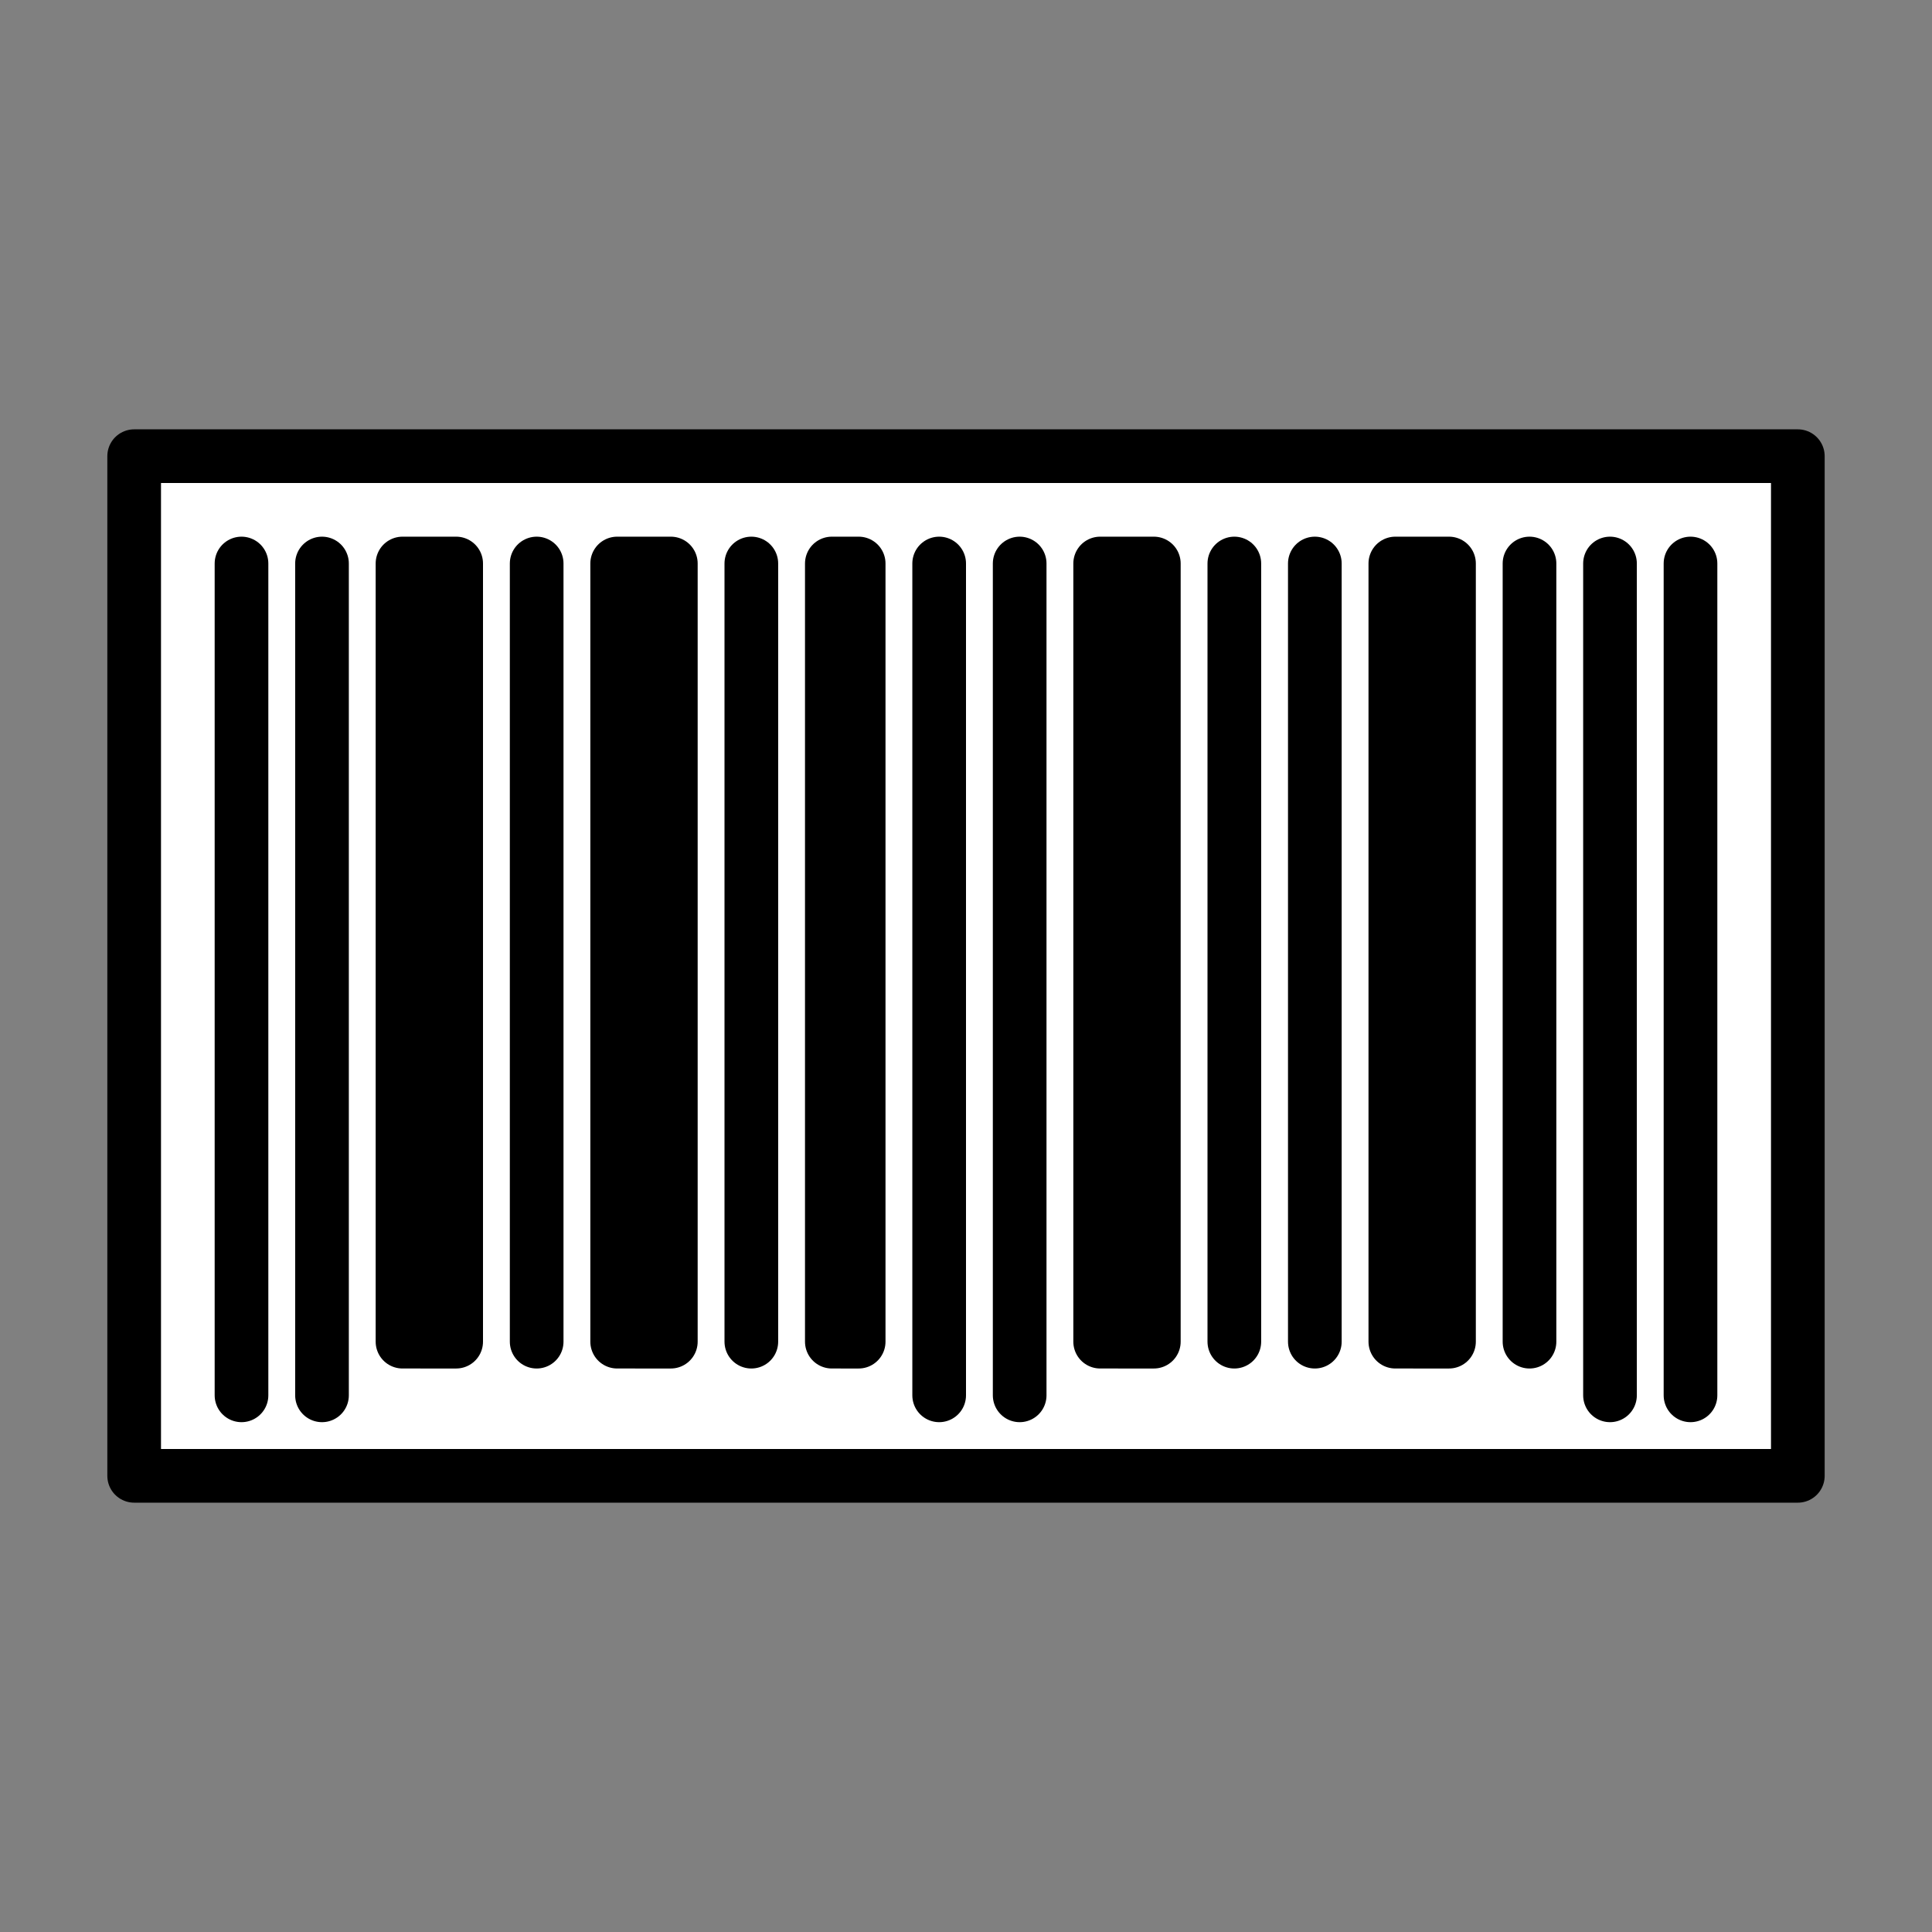
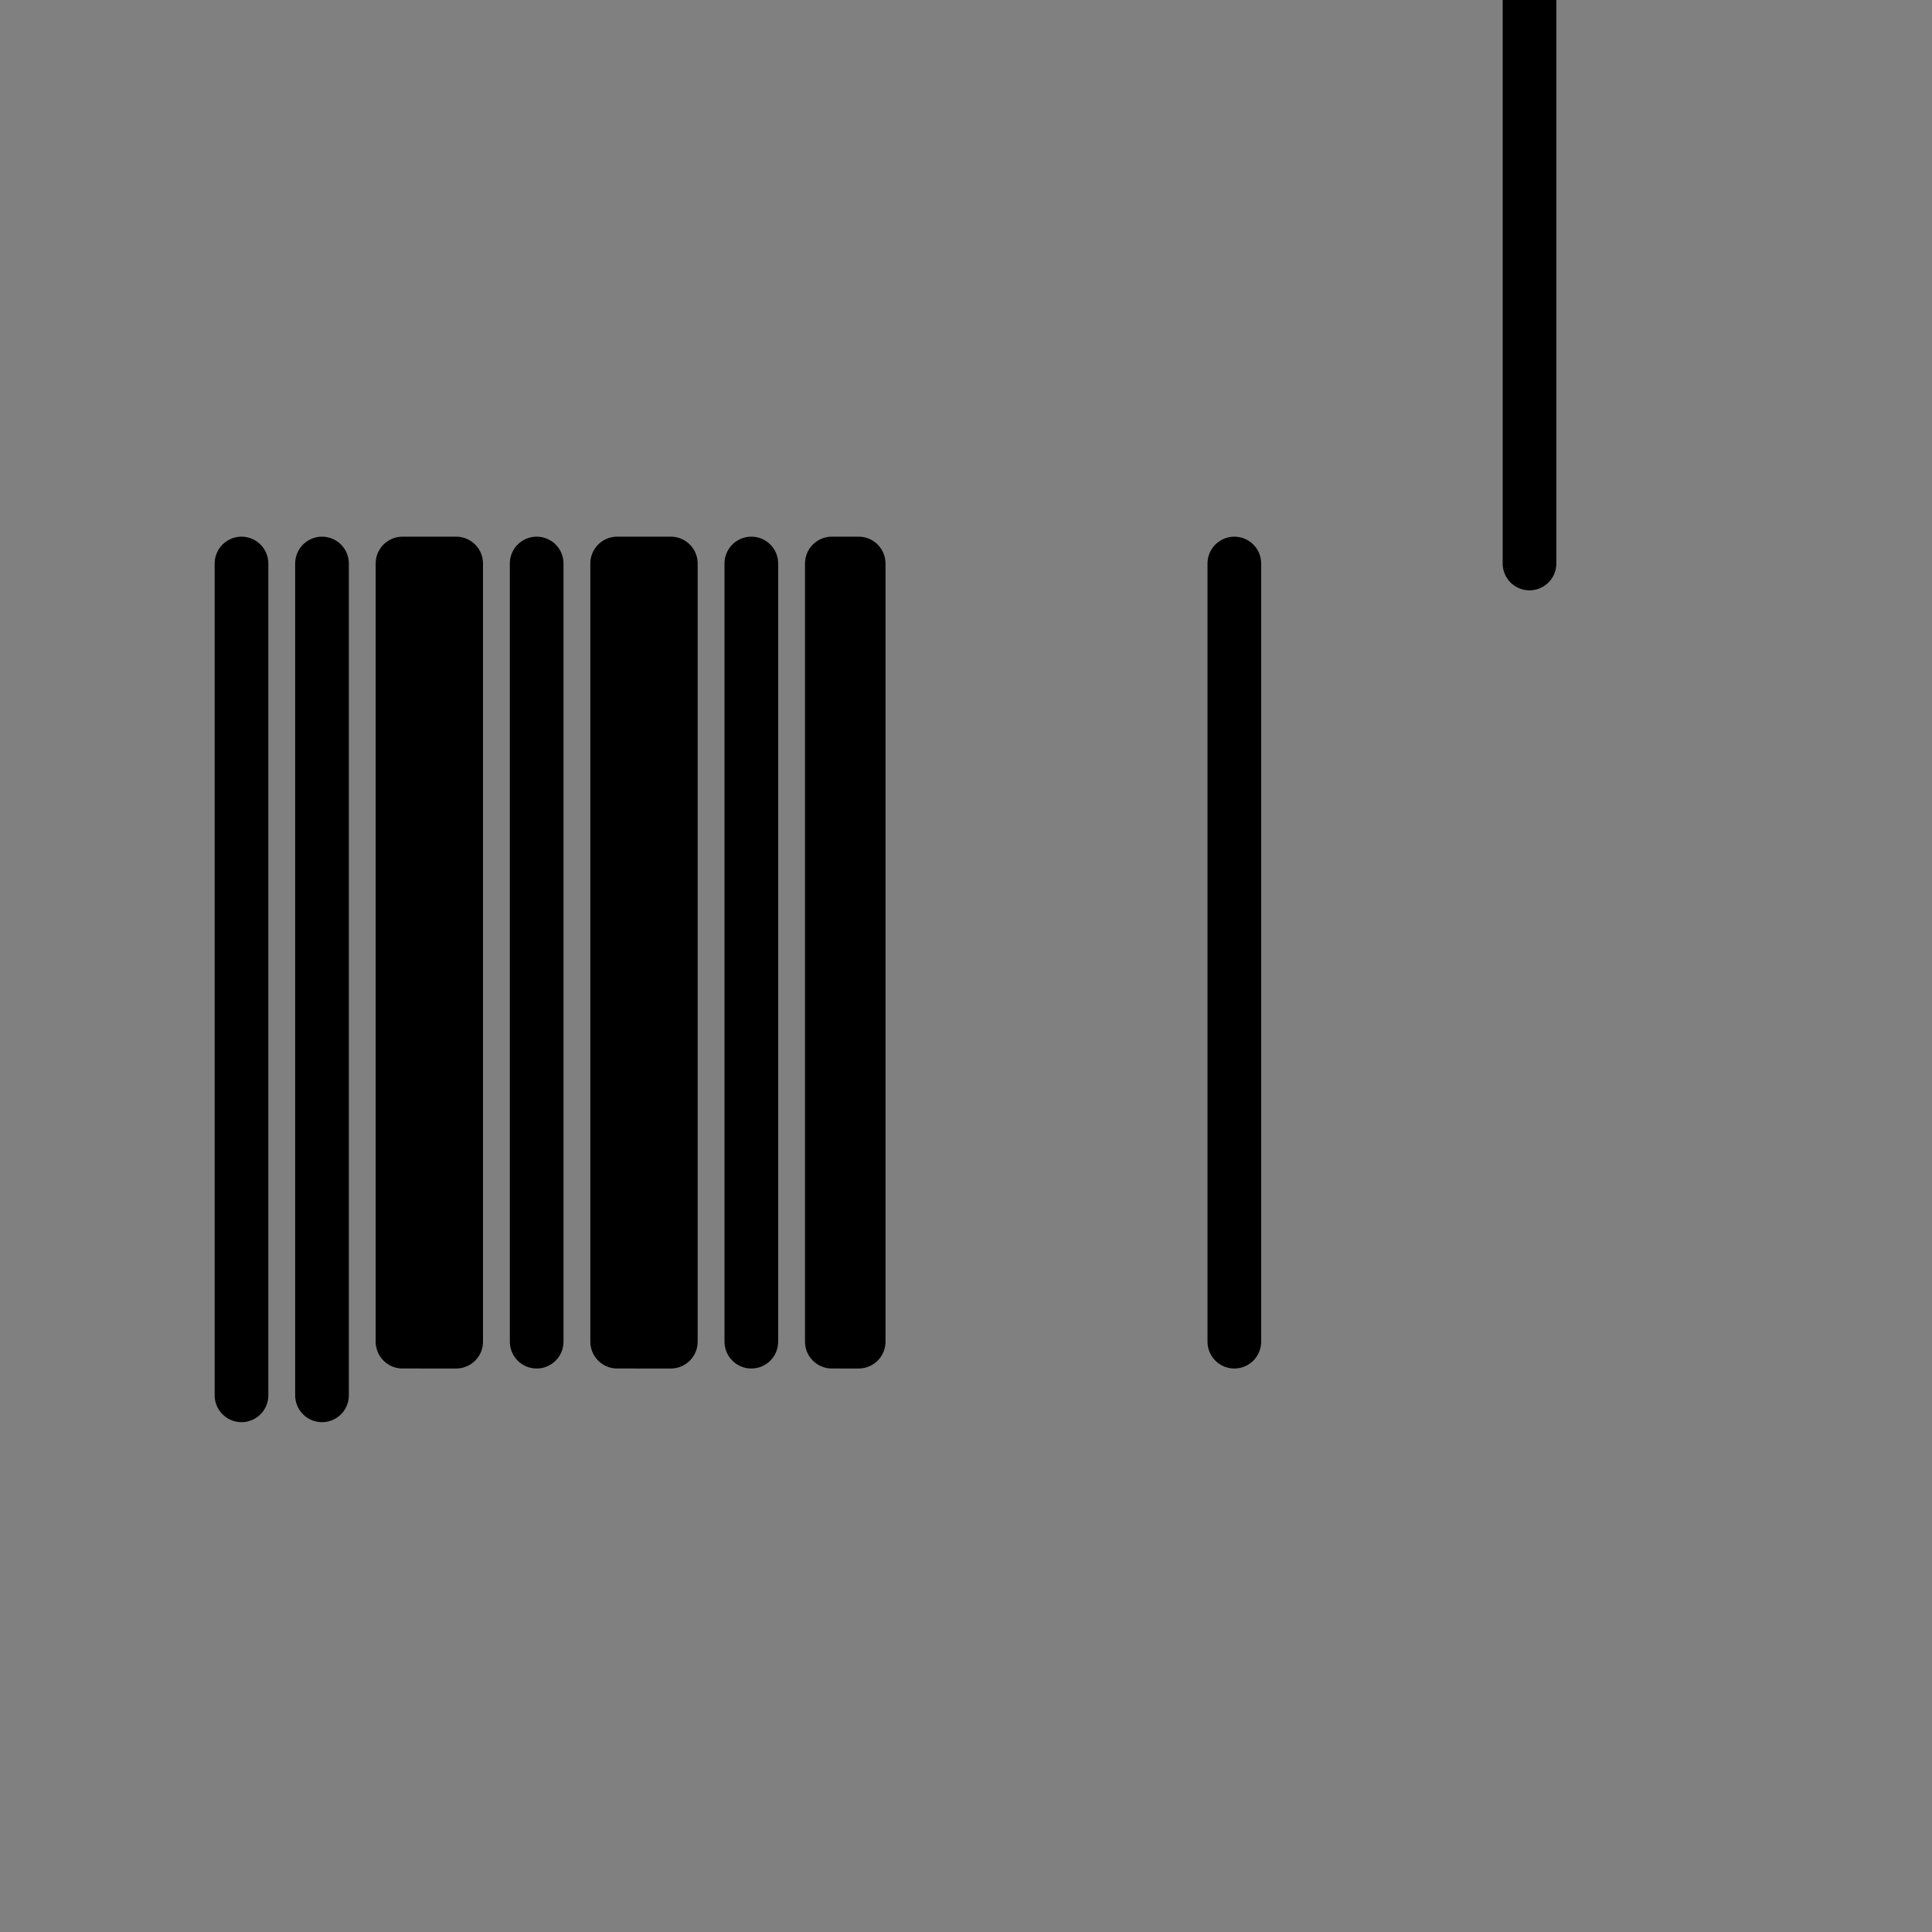
<svg xmlns="http://www.w3.org/2000/svg" width="800" height="800" viewBox="0 0 72 72">
  <rect x="0" y="0" width="72" height="72" fill="#808080" stroke="none" />
-   <path fill="#fff" d="M5 17h62v38H5z" />
  <g stroke="#000" stroke-linejoin="round" stroke-width="2">
-     <path fill="none" d="M5 17h62v38H5z" />
    <path fill="none" stroke-linecap="round" d="M9 21v31m3-31v31m0-31v31m8-31v29m8-29v29" />
    <path stroke-linecap="round" d="M15 50V21h2v29zm8 0V21h2v29zm8 0V21h1v29z" />
-     <path fill="none" stroke-linecap="round" d="M46 21v29m3-29v29m8-29v29" />
-     <path stroke-linecap="round" d="M41 50V21h2v29zm11 0V21h2v29z" />
-     <path fill="none" stroke-linecap="round" d="M60 21v31m3-31v31M35 21v31m3-31v31" />
+     <path fill="none" stroke-linecap="round" d="M46 21v29m3-29m8-29v29" />
  </g>
</svg>